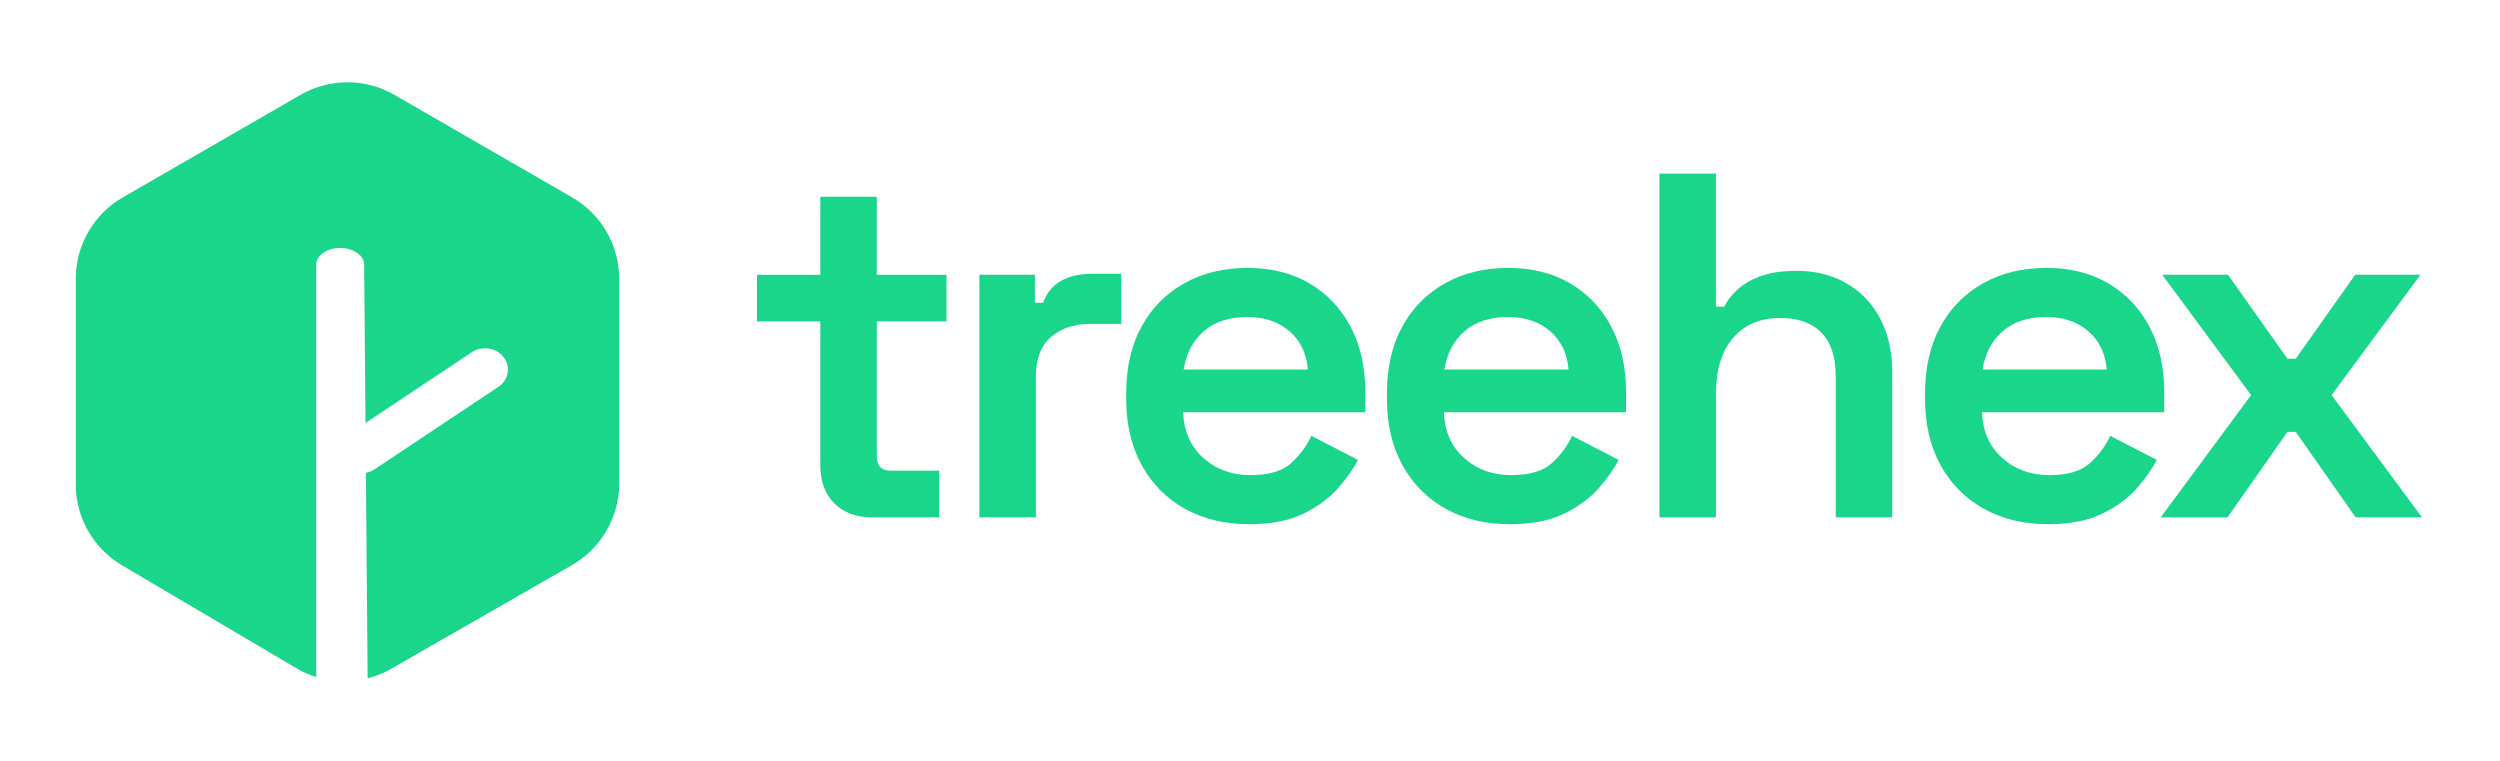
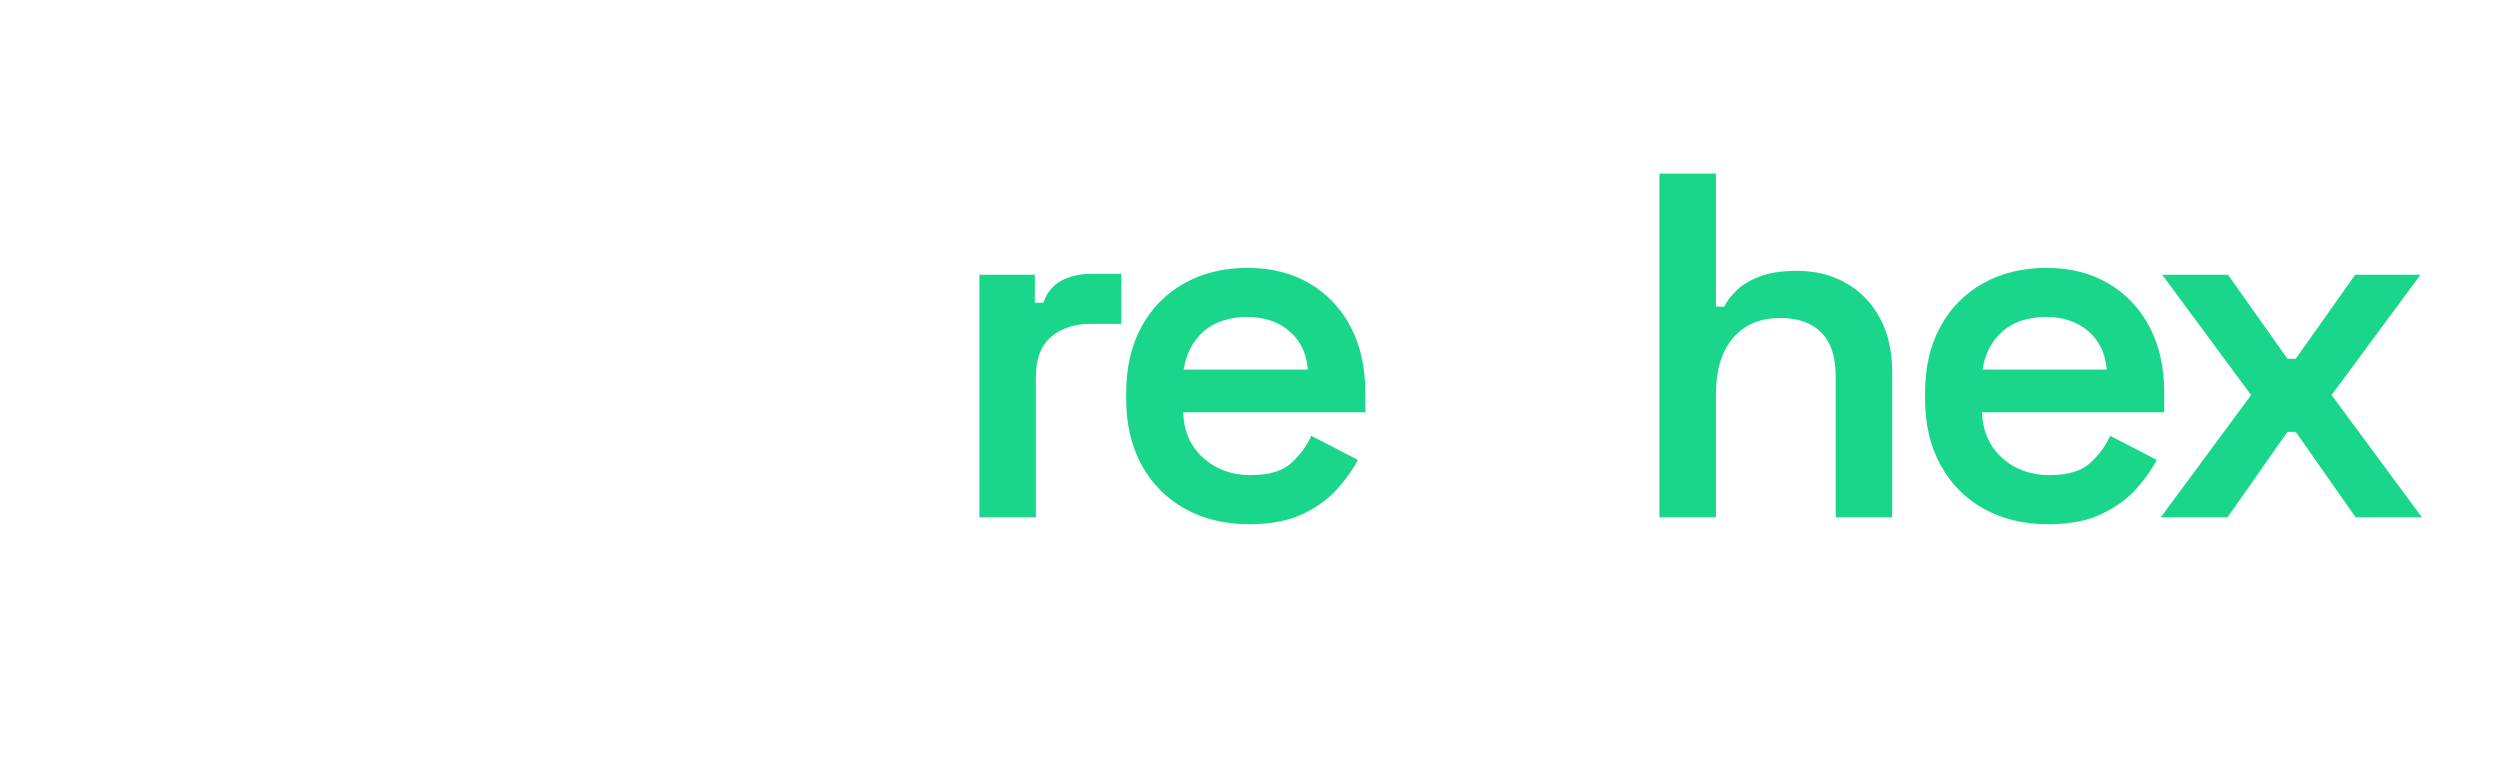
<svg xmlns="http://www.w3.org/2000/svg" id="Dark" viewBox="0 0 1124 342">
  <defs>
    <style>
      .cls-1 {
        fill: #1ad68a;
      }
    </style>
  </defs>
-   <path class="cls-1" d="M278.38,125.33v92.1c0,15.14-8.09,29.11-21.22,36.63l-81.4,46.68c-3.33,1.91-6.85,3.33-10.47,4.25l-.78-92.42c1.35-.25,2.68-.76,3.88-1.56l55.68-37.08c2.8-1.86,4.29-4.8,4.29-7.79,0-1.93-.61-3.87-1.91-5.55-3.3-4.3-9.73-5.29-14.35-2.21l-47.77,31.81-.6-71.3c-.04-4.09-4.85-7.41-10.77-7.41-2.98,0-5.68.84-7.63,2.19-1.95,1.34-3.15,3.2-3.15,5.25v185.48c-3.06-.96-6.04-2.28-8.88-3.94l-78.48-46.32c-12.86-7.59-20.75-21.42-20.75-36.35v-92.47c0-15.09,8.06-29.03,21.12-36.56l79.94-46.12c13.05-7.53,29.13-7.53,42.19,0l79.93,46.12c13.07,7.53,21.13,21.48,21.13,36.56Z" />
  <g>
-     <path class="cls-1" d="M391.99,232.59c-7.06,0-12.69-2.1-16.89-6.29s-6.29-9.9-6.29-17.11v-64.68h-28.48v-20.97h28.48v-35.1h25.39v35.1h31.35v20.97h-31.35v60.49c0,4.42,2.06,6.62,6.18,6.62h21.86v20.97h-30.24Z" />
    <path class="cls-1" d="M440.33,232.59v-109.06h24.95v12.58h3.75c1.62-4.56,4.34-7.87,8.17-9.93,3.83-2.06,8.39-3.09,13.69-3.09h13.25v22.52h-13.69c-7.36,0-13.32,1.95-17.88,5.85-4.56,3.9-6.84,9.9-6.84,17.99v63.14h-25.39Z" />
    <path class="cls-1" d="M561.53,235.68c-10.89,0-20.5-2.32-28.81-6.95-8.32-4.64-14.79-11.18-19.43-19.65-4.64-8.46-6.95-18.36-6.95-29.69v-2.65c0-11.48,2.28-21.41,6.84-29.8,4.56-8.39,10.96-14.9,19.21-19.54,8.24-4.64,17.73-6.95,28.48-6.95s19.87,2.32,27.82,6.95c7.95,4.64,14.13,11.15,18.54,19.54,4.42,8.39,6.62,18.18,6.62,29.36v9.05h-81.9c.29,8.54,3.31,15.38,9.05,20.53,5.74,5.15,12.8,7.73,21.19,7.73s14.35-1.8,18.32-5.41c3.97-3.6,6.99-7.69,9.05-12.25l20.97,10.82c-2.06,3.97-5.04,8.21-8.94,12.69-3.9,4.49-9.09,8.32-15.56,11.48-6.48,3.16-14.65,4.75-24.5,4.75ZM532.17,166.14h55.85c-.59-7.21-3.35-12.95-8.28-17.22-4.93-4.27-11.3-6.4-19.1-6.4s-14.57,2.14-19.43,6.4c-4.86,4.27-7.88,10.01-9.05,17.22Z" />
-     <path class="cls-1" d="M678.75,235.68c-10.89,0-20.5-2.32-28.81-6.95-8.32-4.64-14.79-11.18-19.43-19.65-4.64-8.46-6.95-18.36-6.95-29.69v-2.65c0-11.48,2.28-21.41,6.84-29.8,4.56-8.39,10.96-14.9,19.21-19.54,8.24-4.64,17.73-6.95,28.48-6.95s19.87,2.32,27.82,6.95c7.95,4.64,14.13,11.15,18.54,19.54,4.42,8.39,6.62,18.18,6.62,29.36v9.05h-81.9c.29,8.54,3.31,15.38,9.05,20.53,5.74,5.15,12.8,7.73,21.19,7.73s14.35-1.8,18.32-5.41c3.97-3.6,6.99-7.69,9.05-12.25l20.97,10.82c-2.06,3.97-5.04,8.21-8.94,12.69-3.9,4.49-9.09,8.32-15.56,11.48-6.48,3.16-14.65,4.75-24.5,4.75ZM649.39,166.14h55.85c-.59-7.21-3.35-12.95-8.28-17.22-4.93-4.27-11.3-6.4-19.1-6.4s-14.57,2.14-19.43,6.4c-4.86,4.27-7.88,10.01-9.05,17.22Z" />
    <path class="cls-1" d="M746.08,232.59V78.06h25.39v59.83h3.75c1.18-2.5,3.09-5,5.74-7.51,2.65-2.5,6.14-4.56,10.49-6.18,4.34-1.62,9.82-2.43,16.45-2.43,8.39,0,15.82,1.88,22.3,5.63,6.47,3.75,11.51,9.02,15.12,15.79,3.6,6.77,5.41,14.79,5.41,24.06v65.34h-25.39v-63.36c0-8.83-2.17-15.42-6.51-19.76-4.34-4.34-10.49-6.51-18.43-6.51-8.98,0-16.04,2.98-21.19,8.94-5.15,5.96-7.73,14.46-7.73,25.5v55.19h-25.39Z" />
    <path class="cls-1" d="M920.7,235.68c-10.89,0-20.5-2.32-28.81-6.95-8.32-4.64-14.79-11.18-19.43-19.65-4.64-8.46-6.95-18.36-6.95-29.69v-2.65c0-11.48,2.28-21.41,6.84-29.8,4.56-8.39,10.96-14.9,19.21-19.54,8.24-4.64,17.73-6.95,28.48-6.95s19.87,2.32,27.82,6.95c7.95,4.64,14.13,11.15,18.54,19.54,4.42,8.39,6.62,18.18,6.62,29.36v9.05h-81.9c.29,8.54,3.31,15.38,9.05,20.53,5.74,5.15,12.8,7.73,21.19,7.73s14.35-1.8,18.32-5.41c3.97-3.6,6.99-7.69,9.05-12.25l20.97,10.82c-2.06,3.97-5.04,8.21-8.94,12.69-3.9,4.49-9.09,8.32-15.56,11.48-6.48,3.16-14.65,4.75-24.5,4.75ZM891.34,166.14h55.85c-.59-7.21-3.35-12.95-8.28-17.22-4.93-4.27-11.3-6.4-19.1-6.4s-14.57,2.14-19.43,6.4c-4.86,4.27-7.88,10.01-9.05,17.22Z" />
    <path class="cls-1" d="M971.47,232.59l40.62-54.97-39.96-54.09h29.58l26.71,37.75h3.75l26.71-37.75h29.36l-39.96,54.09,40.62,54.97h-29.8l-26.93-38.41h-3.75l-26.93,38.41h-30.02Z" />
  </g>
</svg>